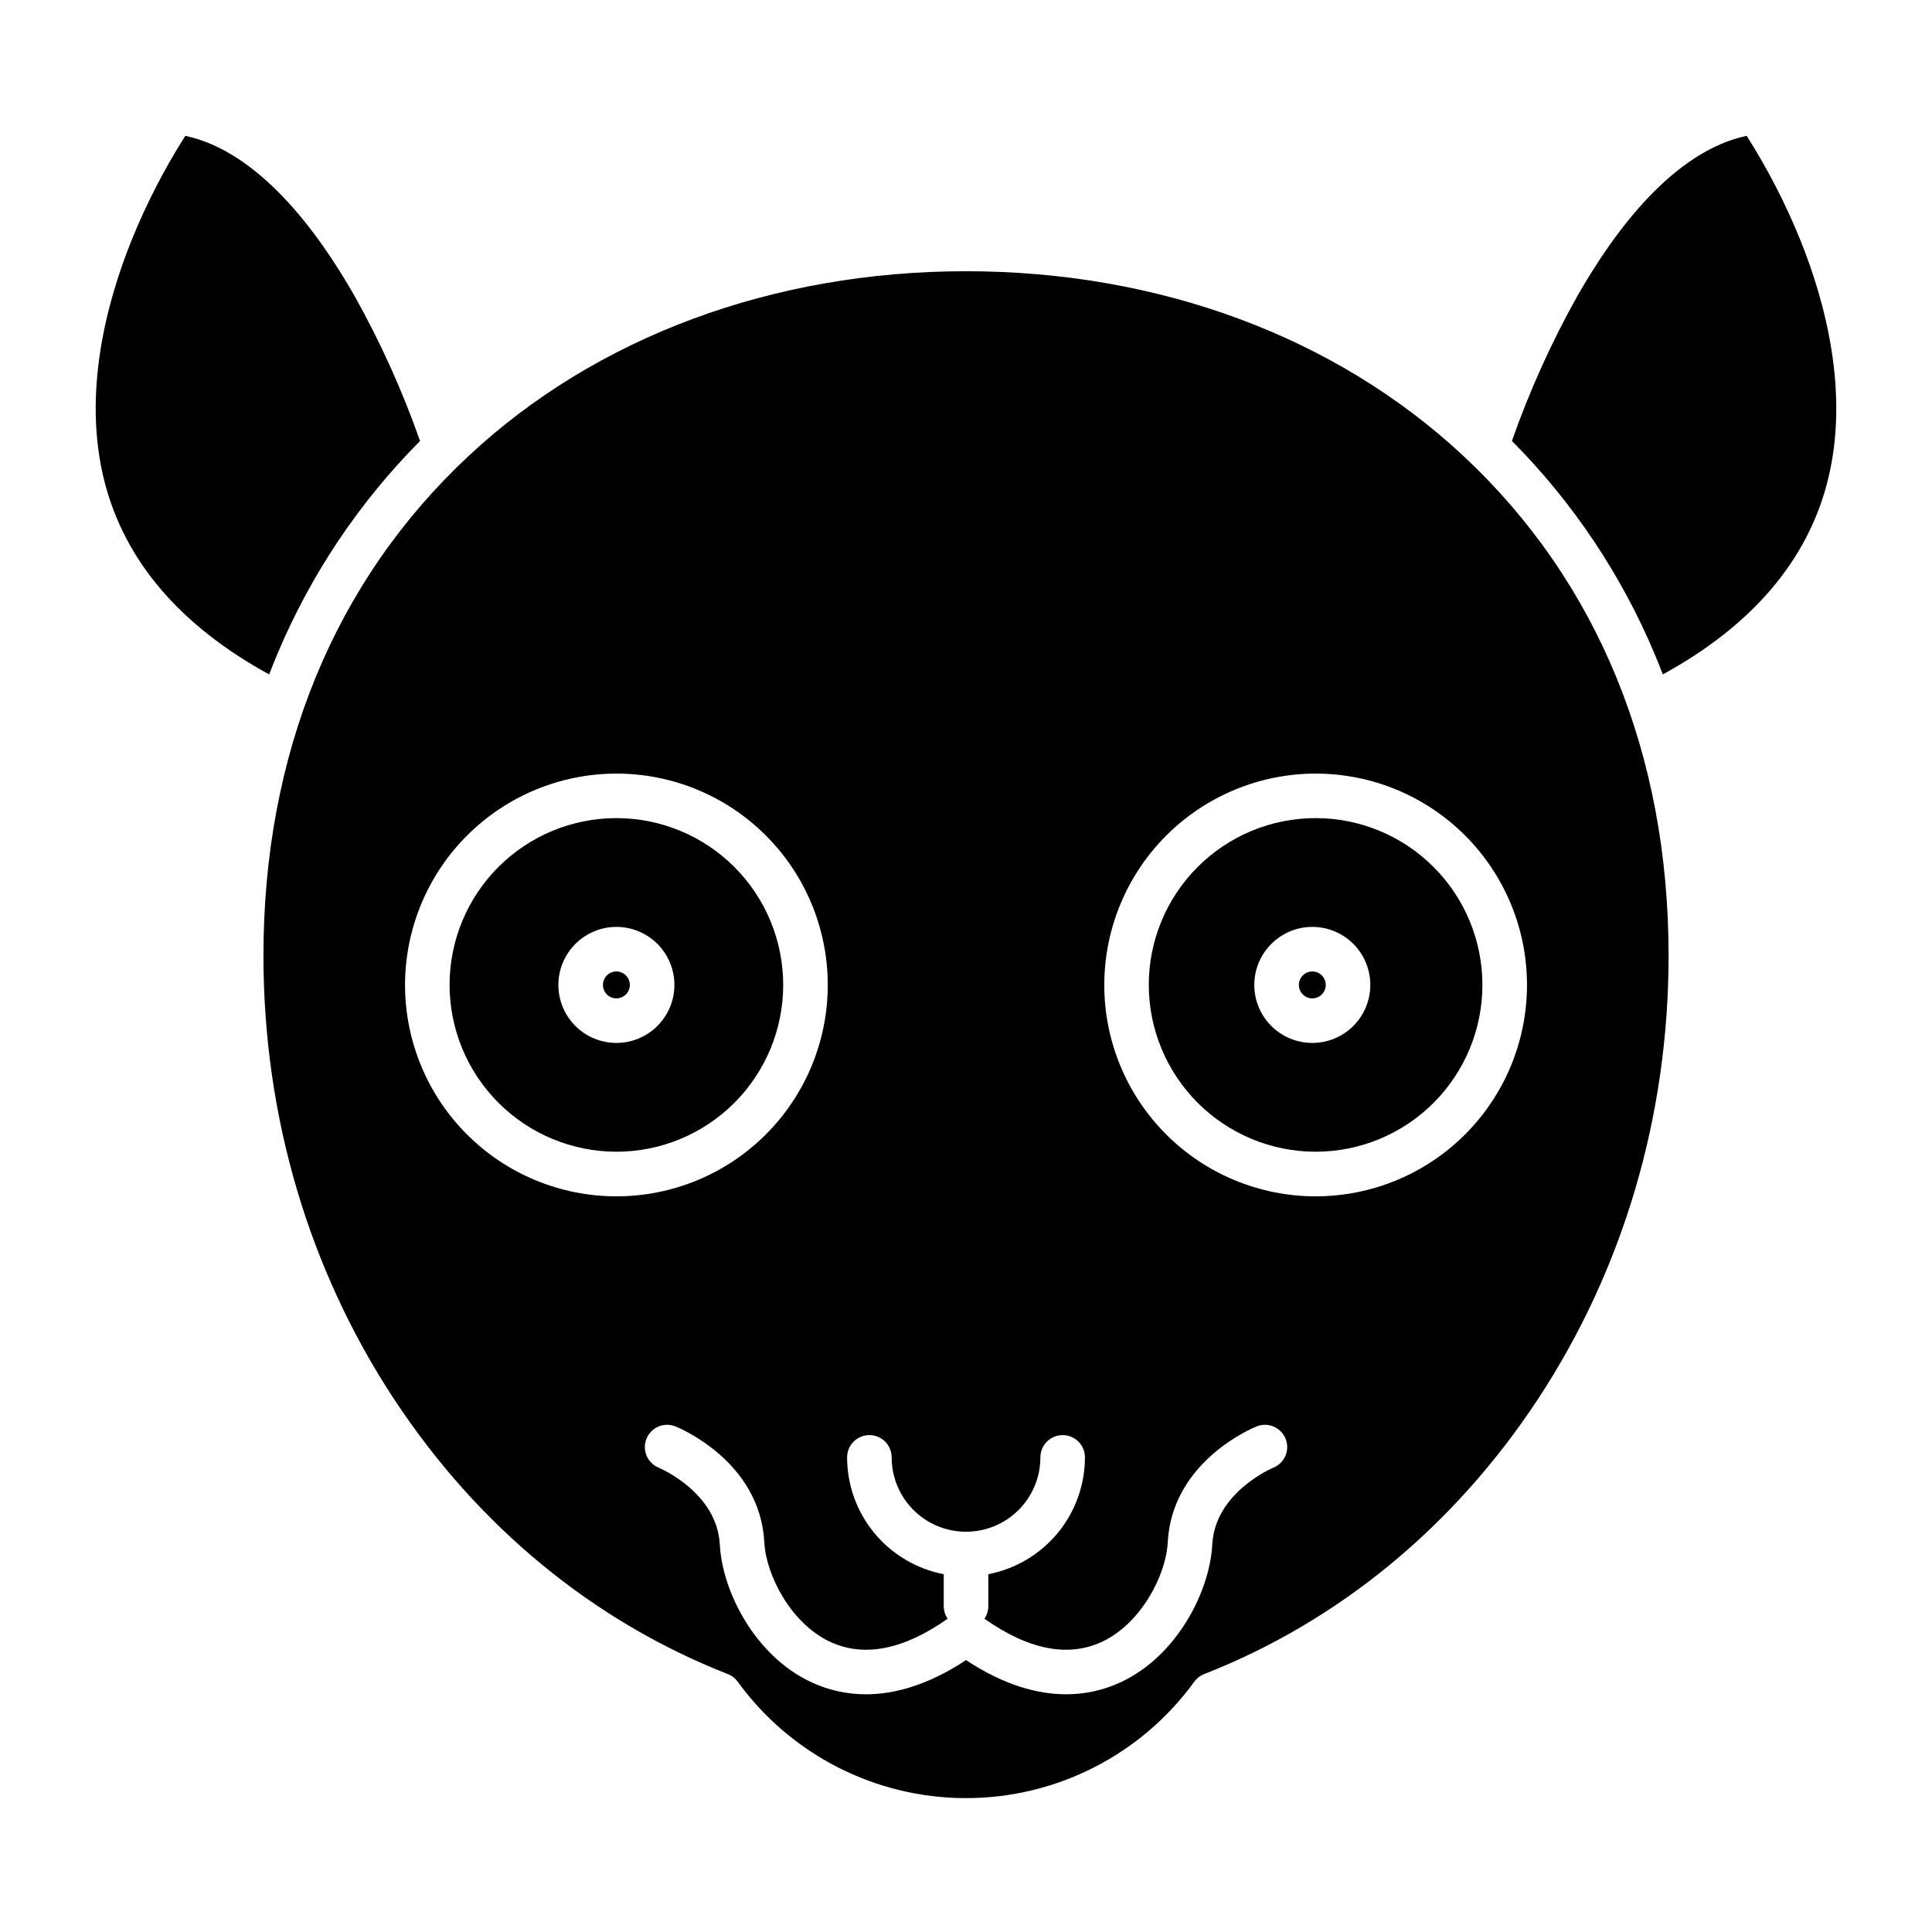
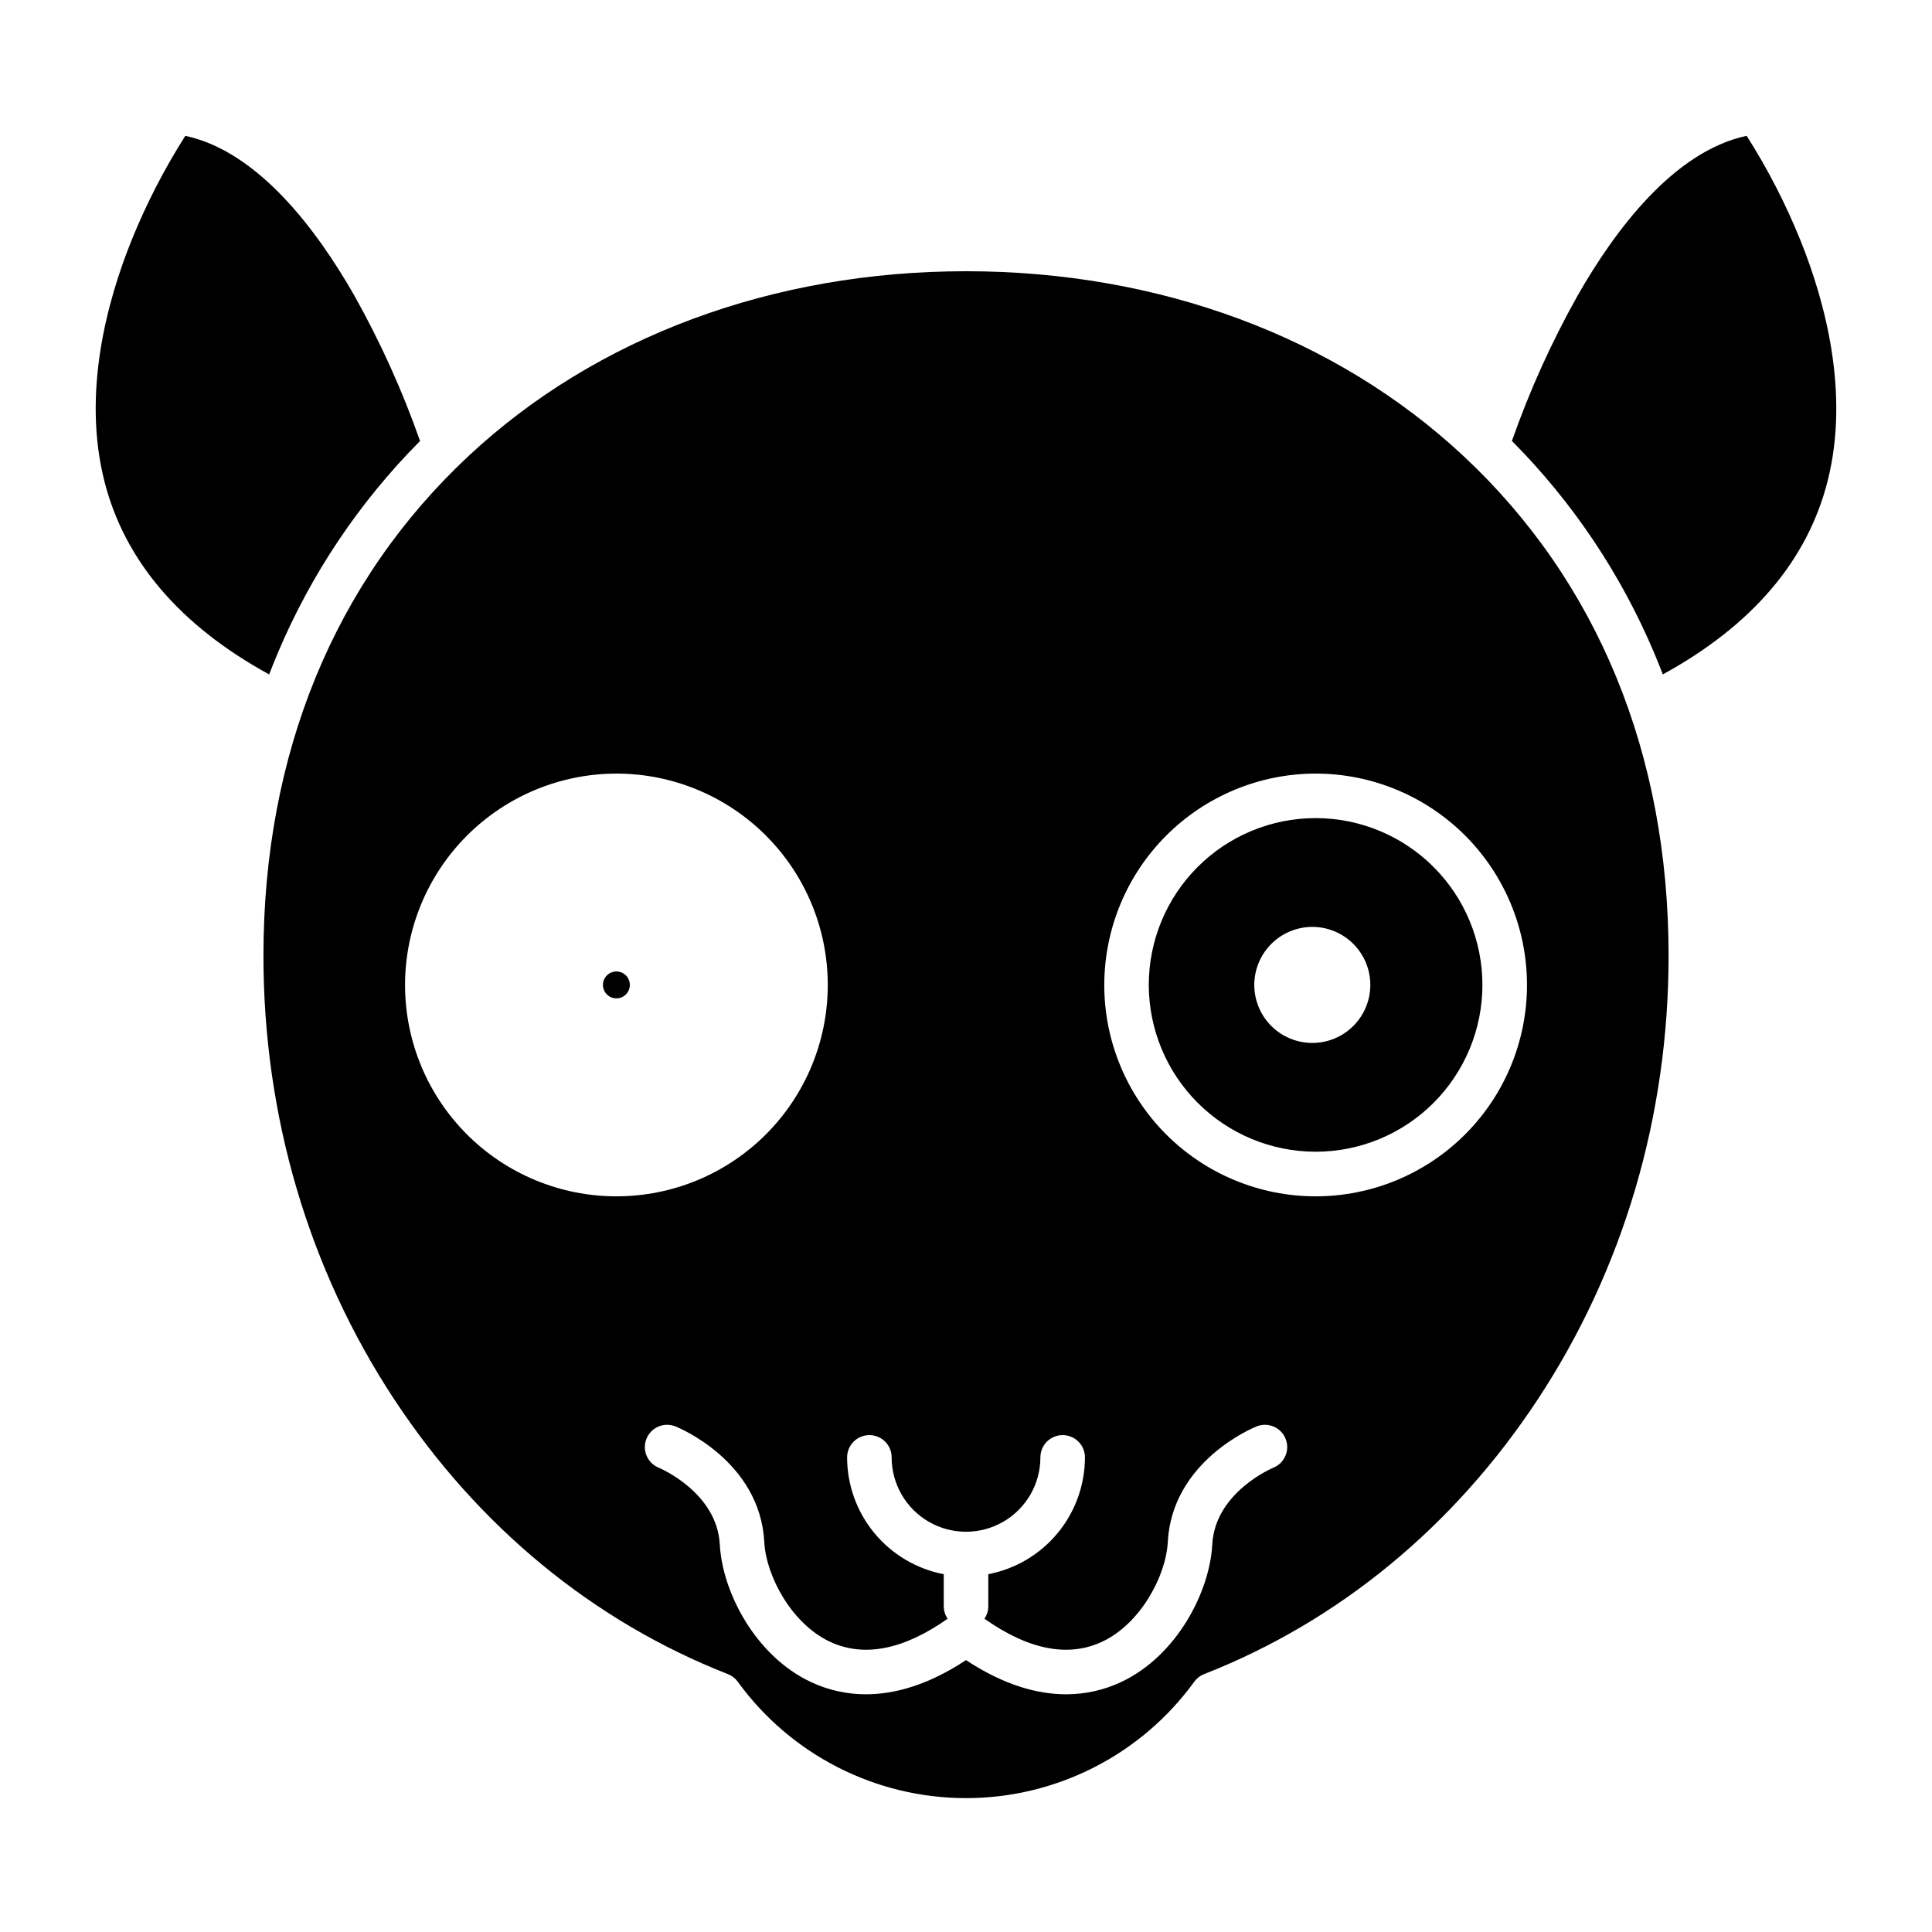
<svg xmlns="http://www.w3.org/2000/svg" fill="#000000" width="800px" height="800px" version="1.1" viewBox="144 144 512 512">
  <g>
-     <path d="m307.35 449.22c11.723 0 22.969-4.656 31.258-12.949 8.289-8.289 12.949-19.535 12.949-31.258s-4.66-22.969-12.949-31.258c-8.293-8.293-19.535-12.949-31.262-12.949-11.723 0-22.969 4.656-31.258 12.949-8.289 8.289-12.949 19.535-12.949 31.258 0.016 11.723 4.676 22.957 12.965 31.246 8.289 8.285 19.523 12.949 31.246 12.961zm0-59.582c4.074 0 7.988 1.621 10.871 4.504 2.883 2.883 4.504 6.793 4.504 10.871s-1.621 7.988-4.504 10.871c-2.883 2.887-6.793 4.504-10.871 4.504s-7.988-1.617-10.871-4.5c-2.887-2.887-4.504-6.797-4.504-10.875 0.004-4.074 1.625-7.984 4.508-10.867 2.883-2.879 6.789-4.5 10.867-4.508z" />
    <path d="m215.33 322.73c0.719-1.859 1.457-3.711 2.234-5.547h-0.004c8.855-21.02 21.676-40.141 37.758-56.312-4.684-13.352-10.523-26.266-17.449-38.602-9.875-17.305-25.461-38.156-44.758-42.27-5.574 8.766-10.336 18.02-14.23 27.648-6.562 16.281-13.137 40.586-7.199 63.934 5.352 21.035 20.027 38.215 43.648 51.148z" />
-     <path d="m491.78 408.58c1.441 0 2.742-0.867 3.293-2.199 0.555-1.336 0.25-2.867-0.773-3.891-1.02-1.02-2.551-1.324-3.887-0.773-1.332 0.555-2.199 1.855-2.199 3.297 0 1.969 1.598 3.566 3.566 3.566z" />
    <path d="m307.35 408.58c1.441 0 2.742-0.867 3.293-2.199 0.555-1.336 0.25-2.867-0.77-3.891-1.023-1.02-2.555-1.324-3.891-0.773-1.332 0.555-2.199 1.855-2.199 3.297 0 1.969 1.598 3.566 3.566 3.566z" />
    <path d="m492.65 449.22c11.723 0 22.969-4.656 31.258-12.949 8.289-8.289 12.949-19.535 12.949-31.258-0.004-11.727-4.66-22.969-12.949-31.258-8.293-8.293-19.535-12.949-31.262-12.949-11.723 0-22.969 4.656-31.258 12.949-8.289 8.289-12.949 19.535-12.949 31.258 0.016 11.723 4.676 22.957 12.965 31.246 8.289 8.285 19.523 12.949 31.246 12.961zm-0.875-59.582c4.078 0 7.988 1.621 10.871 4.504 2.883 2.883 4.504 6.793 4.504 10.871s-1.621 7.988-4.504 10.875c-2.883 2.883-6.793 4.5-10.871 4.5s-7.988-1.617-10.871-4.5c-2.887-2.887-4.504-6.797-4.504-10.875 0.004-4.074 1.625-7.984 4.508-10.867 2.883-2.883 6.789-4.504 10.867-4.508z" />
    <path d="m562.03 222.43c-6.887 12.281-12.695 25.141-17.355 38.426 16.082 16.176 28.902 35.297 37.758 56.32 0.777 1.832 1.516 3.684 2.234 5.547 23.66-12.953 38.344-30.168 43.672-51.258 5.898-23.332-0.684-47.609-7.242-63.871-3.894-9.613-8.648-18.852-14.215-27.602-19.344 4.113-34.957 25.062-44.852 42.438z" />
    <path d="m248.52 514.91c22.164 33.633 52.727 58.785 88.375 72.742 1.051 0.41 1.961 1.113 2.621 2.027 14.059 19.375 36.551 30.84 60.488 30.84s46.426-11.465 60.484-30.84c0.66-0.914 1.57-1.617 2.621-2.027 35.648-13.957 66.211-39.113 88.375-72.742 22.707-34.449 34.707-75.129 34.707-117.64 0-53.438-18.809-99.242-54.387-132.45-33.805-31.562-80.613-48.941-131.8-48.941s-97.996 17.379-131.8 48.934c-35.582 33.211-54.387 79.016-54.387 132.45-0.004 42.523 11.996 83.203 34.703 117.65zm244.14-165.9c14.855 0 29.102 5.902 39.609 16.406 10.504 10.508 16.402 24.754 16.402 39.609s-5.902 29.105-16.406 39.609c-10.504 10.504-24.754 16.406-39.609 16.406-14.855 0-29.105-5.902-39.609-16.41-10.504-10.504-16.406-24.75-16.402-39.609 0.016-14.852 5.922-29.09 16.422-39.59 10.504-10.5 24.742-16.41 39.594-16.426zm-98.559 220.64v-8.473c-7.199-1.383-13.691-5.231-18.367-10.875-4.672-5.648-7.234-12.75-7.242-20.078 0-3.262 2.641-5.906 5.902-5.906s5.902 2.644 5.902 5.906c0 7.039 3.758 13.547 9.855 17.066 6.098 3.519 13.609 3.519 19.707 0 6.098-3.519 9.855-10.027 9.855-17.066 0-3.262 2.641-5.906 5.902-5.906s5.906 2.644 5.906 5.906c-0.012 7.328-2.574 14.43-7.246 20.078-4.676 5.644-11.168 9.492-18.367 10.875v8.473c0 1.188-0.355 2.348-1.027 3.328 11.719 8.254 22.223 10.312 31.227 6.082 10.117-4.754 16.887-17.387 17.359-26.363 1.129-21.477 22.633-30.316 23.547-30.684 3.023-1.219 6.465 0.25 7.68 3.273 1.219 3.027-0.25 6.465-3.273 7.68-0.207 0.086-15.43 6.5-16.16 20.348-0.656 12.473-9.336 29.477-24.129 36.43v0.004c-4.57 2.152-9.562 3.266-14.613 3.254-7.402 0-16.305-2.316-26.512-9.055-10.207 6.734-19.109 9.055-26.512 9.055h-0.004c-5.051 0.012-10.043-1.102-14.609-3.254-14.793-6.953-23.473-23.957-24.129-36.43-0.73-13.875-16.008-20.285-16.164-20.352-3.023-1.215-4.488-4.656-3.273-7.68 1.219-3.027 4.656-4.492 7.684-3.273 0.914 0.367 22.418 9.207 23.547 30.684 0.473 8.977 7.242 21.609 17.359 26.363 9.004 4.231 19.508 2.176 31.227-6.082-0.672-0.98-1.031-2.141-1.031-3.328zm-86.746-220.64c14.855 0 29.102 5.902 39.605 16.406 10.508 10.504 16.406 24.754 16.406 39.609s-5.898 29.105-16.406 39.609c-10.504 10.504-24.75 16.406-39.605 16.406-14.855 0-29.105-5.902-39.609-16.406-10.504-10.504-16.406-24.75-16.406-39.609 0.016-14.852 5.922-29.09 16.422-39.59 10.504-10.5 24.742-16.41 39.594-16.426z" />
  </g>
</svg>